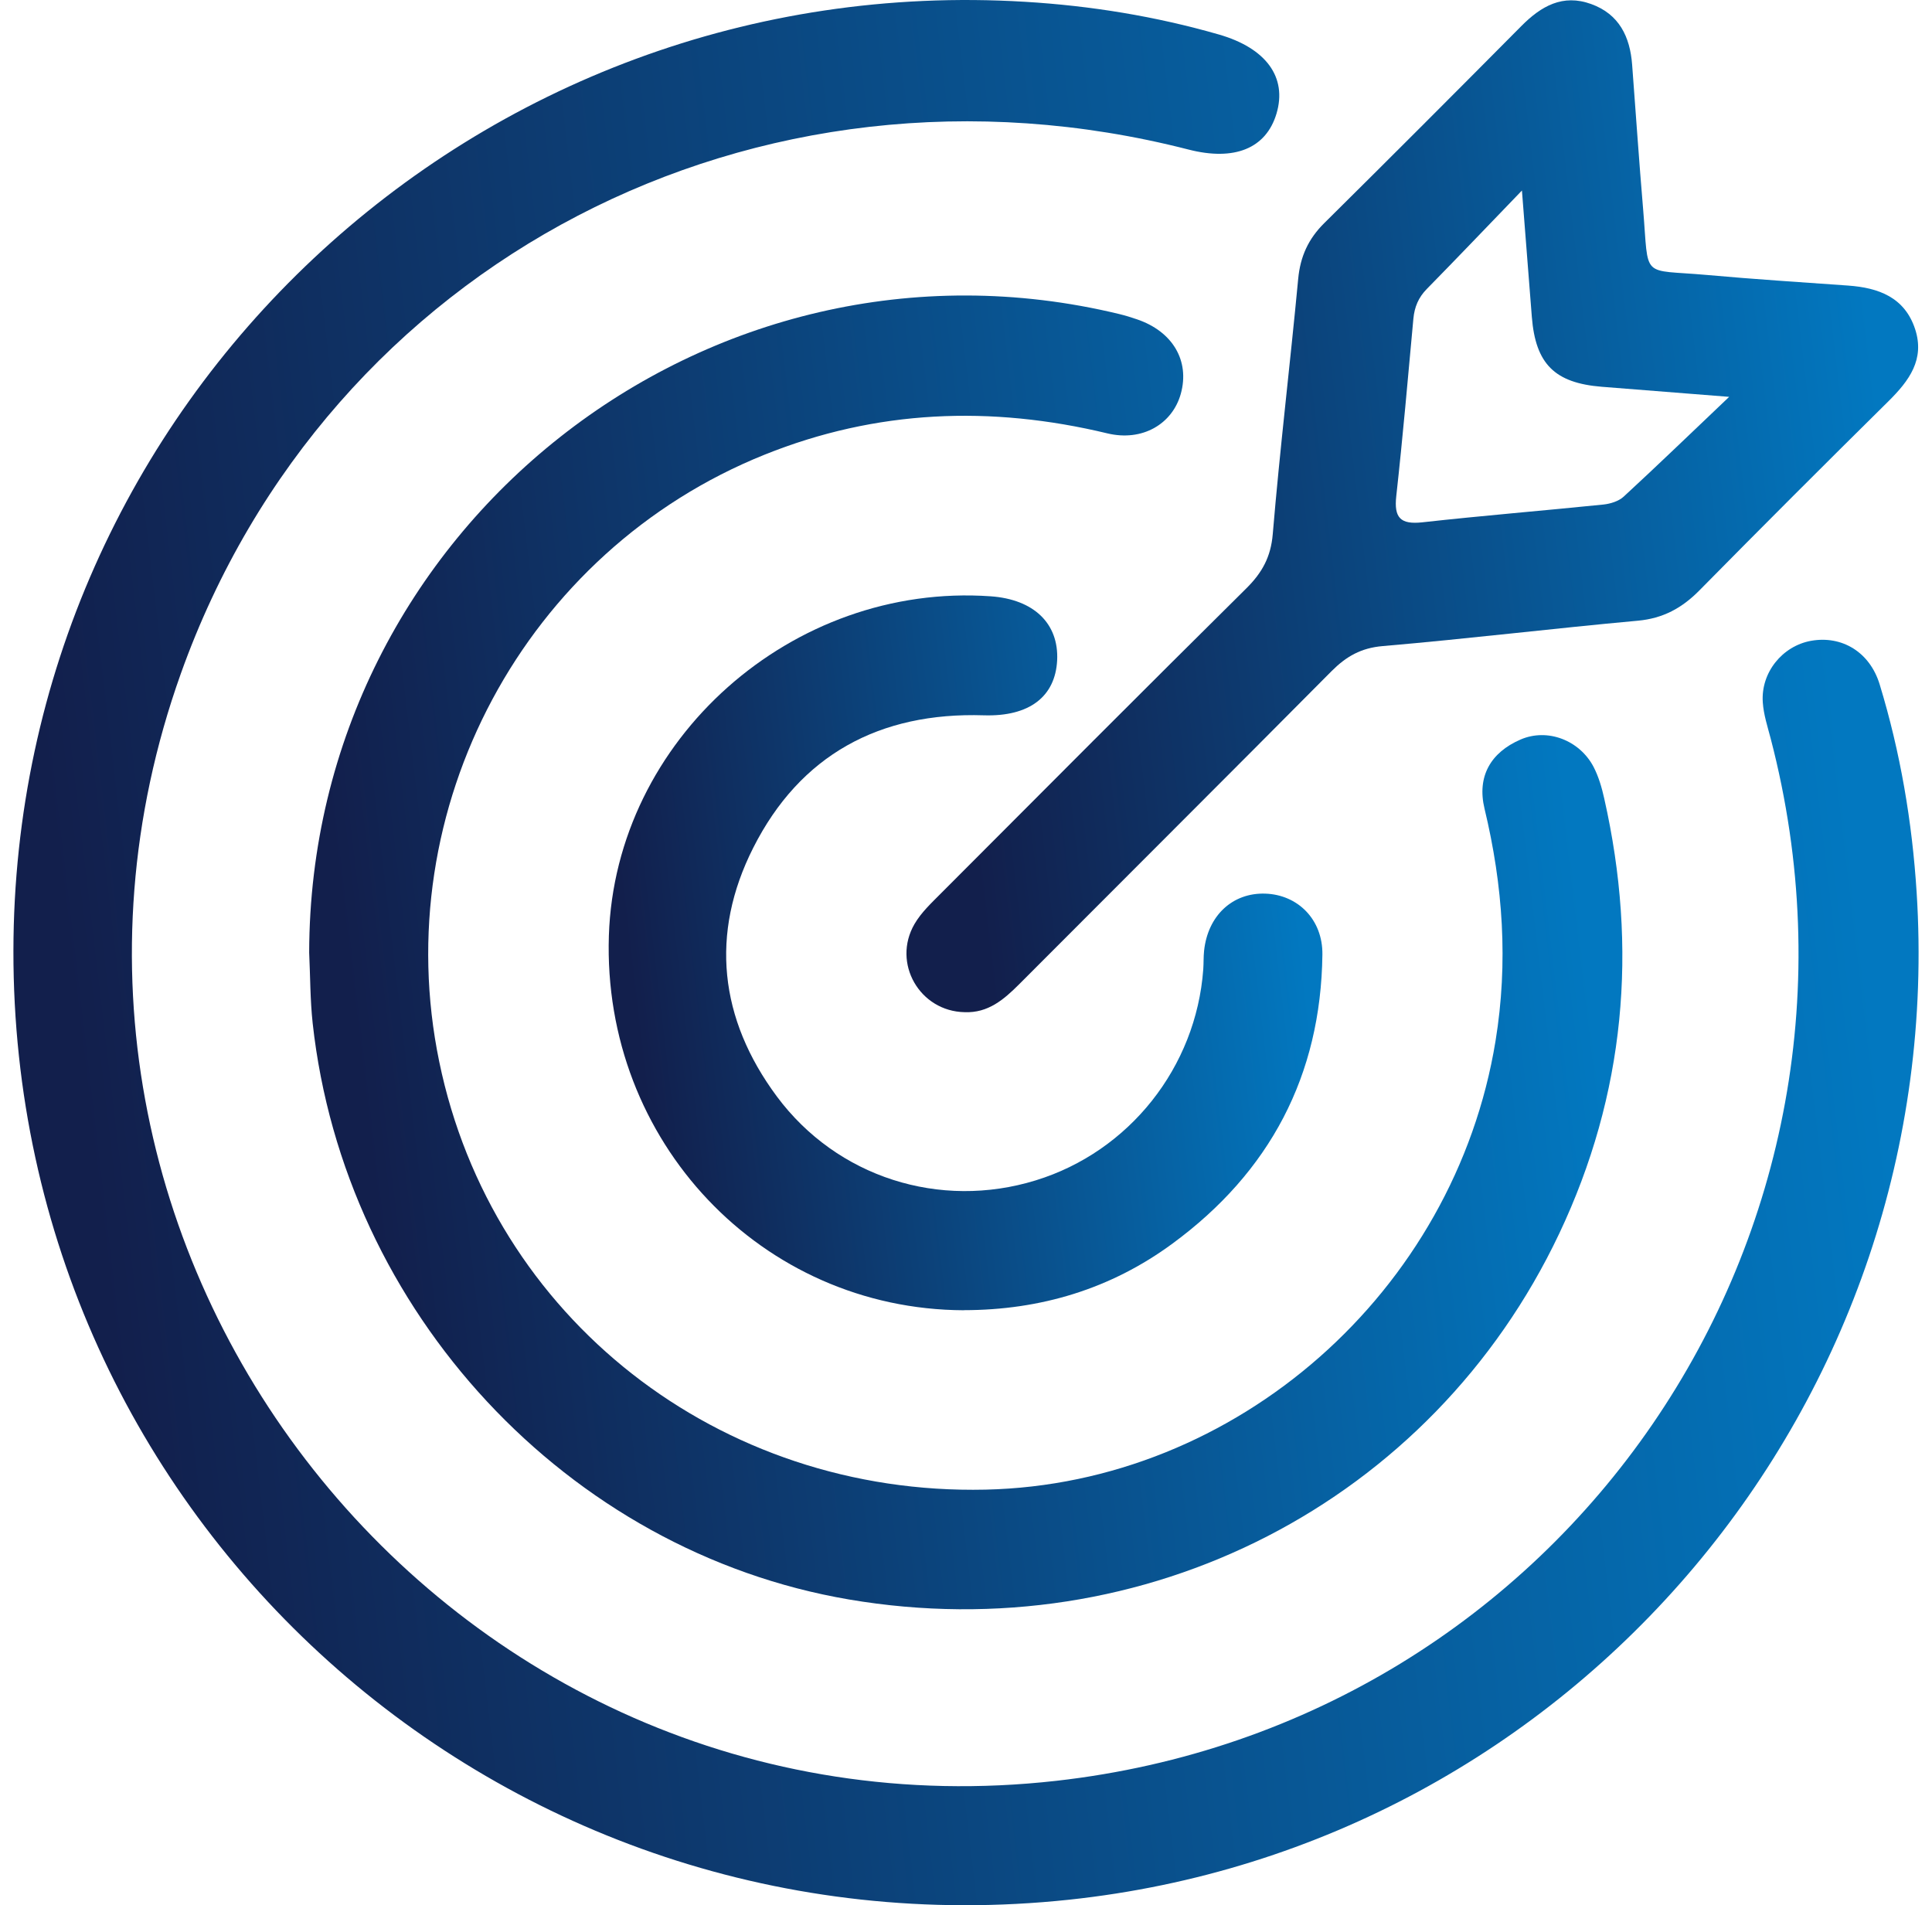
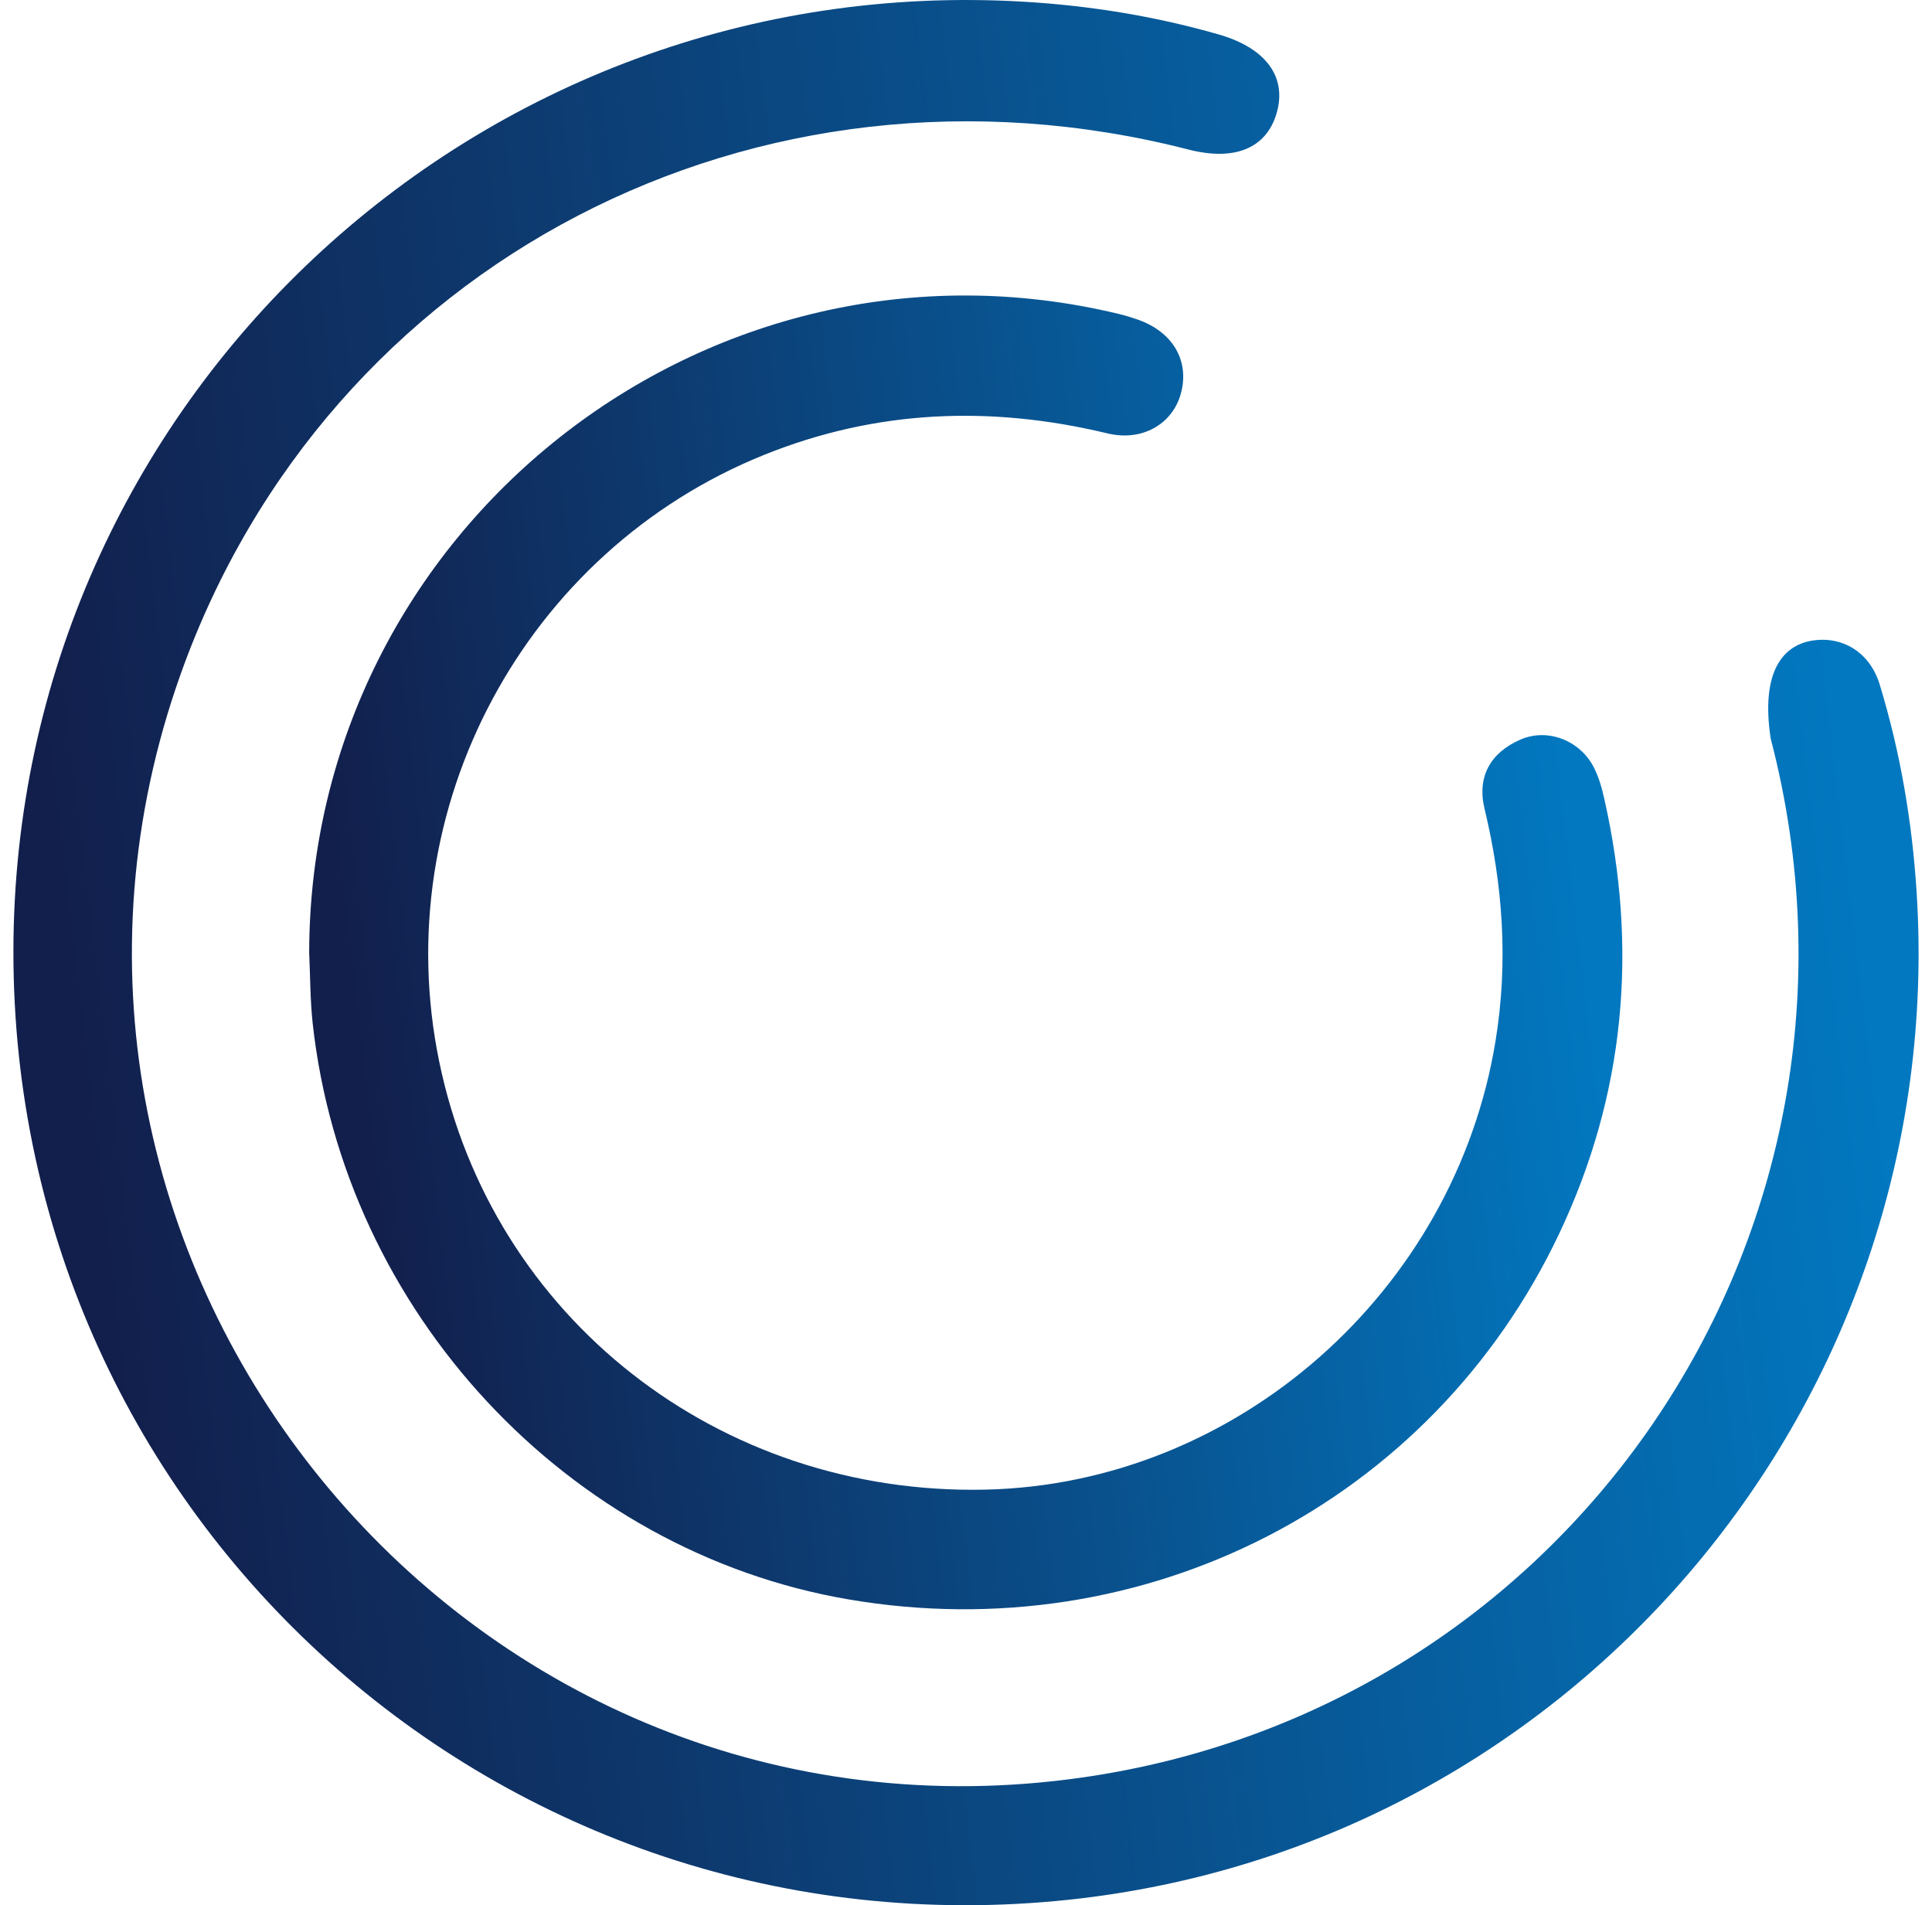
<svg xmlns="http://www.w3.org/2000/svg" width="72" height="71" viewBox="0 0 72 71" fill="none">
  <g clip-path="url(#clip0_8_13124)">
-     <path d="M0.5 35.435C0.525 15.002 17.761 -1.173 38.202 0.067C40.647 0.214 43.065 0.607 45.428 1.287C47.185 1.794 47.976 2.879 47.571 4.235C47.183 5.533 46.004 6.013 44.288 5.572C28.197 1.448 12.215 9.763 6.739 25.103C-0.936 46.612 16.693 68.912 39.358 66.365C58.304 64.235 70.81 45.994 65.988 27.522C65.871 27.075 65.724 26.629 65.694 26.174C65.616 25.064 66.423 24.072 67.496 23.88C68.638 23.678 69.681 24.294 70.05 25.506C70.821 28.032 71.262 30.631 71.428 33.266C72.631 52.218 58.67 68.792 39.84 70.795C18.72 73.038 0.472 56.639 0.5 35.435Z" fill="url(#paint0_linear_8_13124)" />
+     <path d="M0.5 35.435C0.525 15.002 17.761 -1.173 38.202 0.067C40.647 0.214 43.065 0.607 45.428 1.287C47.185 1.794 47.976 2.879 47.571 4.235C47.183 5.533 46.004 6.013 44.288 5.572C28.197 1.448 12.215 9.763 6.739 25.103C-0.936 46.612 16.693 68.912 39.358 66.365C58.304 64.235 70.81 45.994 65.988 27.522C65.616 25.064 66.423 24.072 67.496 23.88C68.638 23.678 69.681 24.294 70.05 25.506C70.821 28.032 71.262 30.631 71.428 33.266C72.631 52.218 58.67 68.792 39.84 70.795C18.72 73.038 0.472 56.639 0.5 35.435Z" fill="url(#paint0_linear_8_13124)" />
    <path d="M11.522 35.499C11.552 19.695 26.378 7.996 41.706 11.702C41.931 11.757 42.153 11.824 42.369 11.899C43.703 12.351 44.346 13.446 44.005 14.675C43.692 15.801 42.572 16.464 41.268 16.15C36.921 15.105 32.662 15.268 28.494 16.944C19.56 20.535 14.419 30.126 16.369 39.565C18.337 49.111 26.794 55.734 36.729 55.513C46.082 55.304 54.209 48.14 55.734 38.794C56.211 35.873 56.014 33.002 55.324 30.137C55.035 28.934 55.554 28.043 56.663 27.561C57.672 27.122 58.87 27.588 59.389 28.581C59.577 28.945 59.696 29.355 59.785 29.757C61.049 35.352 60.567 40.779 58.105 45.977C53.355 55.998 42.666 61.484 31.636 59.606C21.149 57.82 12.831 48.889 11.652 38.128C11.558 37.257 11.563 36.375 11.522 35.499Z" fill="url(#paint1_linear_8_13124)" />
-     <path d="M35.95 37.72C34.275 37.69 33.236 35.892 34.081 34.434C34.331 34.004 34.716 33.646 35.071 33.288C38.856 29.494 42.638 25.697 46.448 21.925C47.033 21.345 47.36 20.76 47.432 19.903C47.698 16.727 48.081 13.563 48.38 10.39C48.458 9.558 48.76 8.9 49.348 8.318C51.81 5.88 54.259 3.428 56.699 0.968C57.434 0.227 58.238 -0.233 59.297 0.15C60.342 0.527 60.747 1.37 60.825 2.413C60.961 4.21 61.083 6.007 61.235 7.802C61.457 10.442 61.116 10.024 63.623 10.248C65.369 10.406 67.122 10.517 68.874 10.642C70.008 10.723 70.979 11.078 71.37 12.262C71.741 13.393 71.145 14.192 70.383 14.947C68.017 17.285 65.663 19.637 63.329 22.005C62.682 22.66 61.978 23.045 61.041 23.131C57.869 23.42 54.705 23.805 51.53 24.077C50.724 24.146 50.175 24.46 49.628 25.006C45.755 28.909 41.859 32.789 37.977 36.683C37.409 37.252 36.821 37.754 35.953 37.72H35.95ZM56.718 7.1C55.346 8.523 54.267 9.655 53.172 10.77C52.861 11.086 52.714 11.441 52.673 11.873C52.47 14.079 52.279 16.286 52.035 18.488C51.946 19.296 52.19 19.553 53.005 19.465C55.251 19.215 57.506 19.032 59.755 18.802C60.015 18.774 60.323 18.68 60.509 18.508C61.745 17.371 62.952 16.203 64.441 14.789C62.527 14.639 61.113 14.528 59.696 14.414C57.938 14.273 57.226 13.563 57.087 11.81C56.973 10.392 56.865 8.972 56.718 7.1Z" fill="url(#paint2_linear_8_13124)" />
-     <path d="M35.917 48.828C28.38 48.798 22.444 42.532 22.691 34.869C22.929 27.561 29.523 21.7 36.921 22.222C38.529 22.335 39.463 23.237 39.397 24.607C39.327 25.963 38.36 26.709 36.668 26.657C32.778 26.532 29.817 28.135 28.07 31.596C26.453 34.797 26.805 37.973 28.954 40.865C31.195 43.877 35.032 45.087 38.598 43.988C42.081 42.918 44.576 39.775 44.842 36.123C44.859 35.892 44.848 35.66 44.873 35.429C45.014 34.117 45.935 33.263 47.152 33.302C48.358 33.341 49.298 34.259 49.282 35.574C49.226 40.086 47.319 43.681 43.7 46.34C41.399 48.035 38.776 48.823 35.92 48.825L35.917 48.828Z" fill="url(#paint3_linear_8_13124)" />
  </g>
  <defs>
    <linearGradient id="paint0_linear_8_13124" x1="65.382" y1="-0" x2="-0.837" y2="7.813" gradientUnits="userSpaceOnUse">
      <stop stop-color="#0278C0" />
      <stop offset="1" stop-color="#121F4C" />
    </linearGradient>
    <linearGradient id="paint1_linear_8_13124" x1="56.243" y1="11.012" x2="10.6" y2="16.395" gradientUnits="userSpaceOnUse">
      <stop stop-color="#0278C0" />
      <stop offset="1" stop-color="#121F4C" />
    </linearGradient>
    <linearGradient id="paint2_linear_8_13124" x1="68.234" y1="0.012" x2="33.071" y2="4.16" gradientUnits="userSpaceOnUse">
      <stop stop-color="#0278C0" />
      <stop offset="1" stop-color="#121F4C" />
    </linearGradient>
    <linearGradient id="paint3_linear_8_13124" x1="46.99" y1="22.189" x2="22.181" y2="25.112" gradientUnits="userSpaceOnUse">
      <stop stop-color="#0278C0" />
      <stop offset="1" stop-color="#121F4C" />
    </linearGradient>
    <clipPath id="clip0_8_13124">
      <rect width="71" height="71" fill="white" transform="translate(0.5)" />
    </clipPath>
  </defs>
</svg>